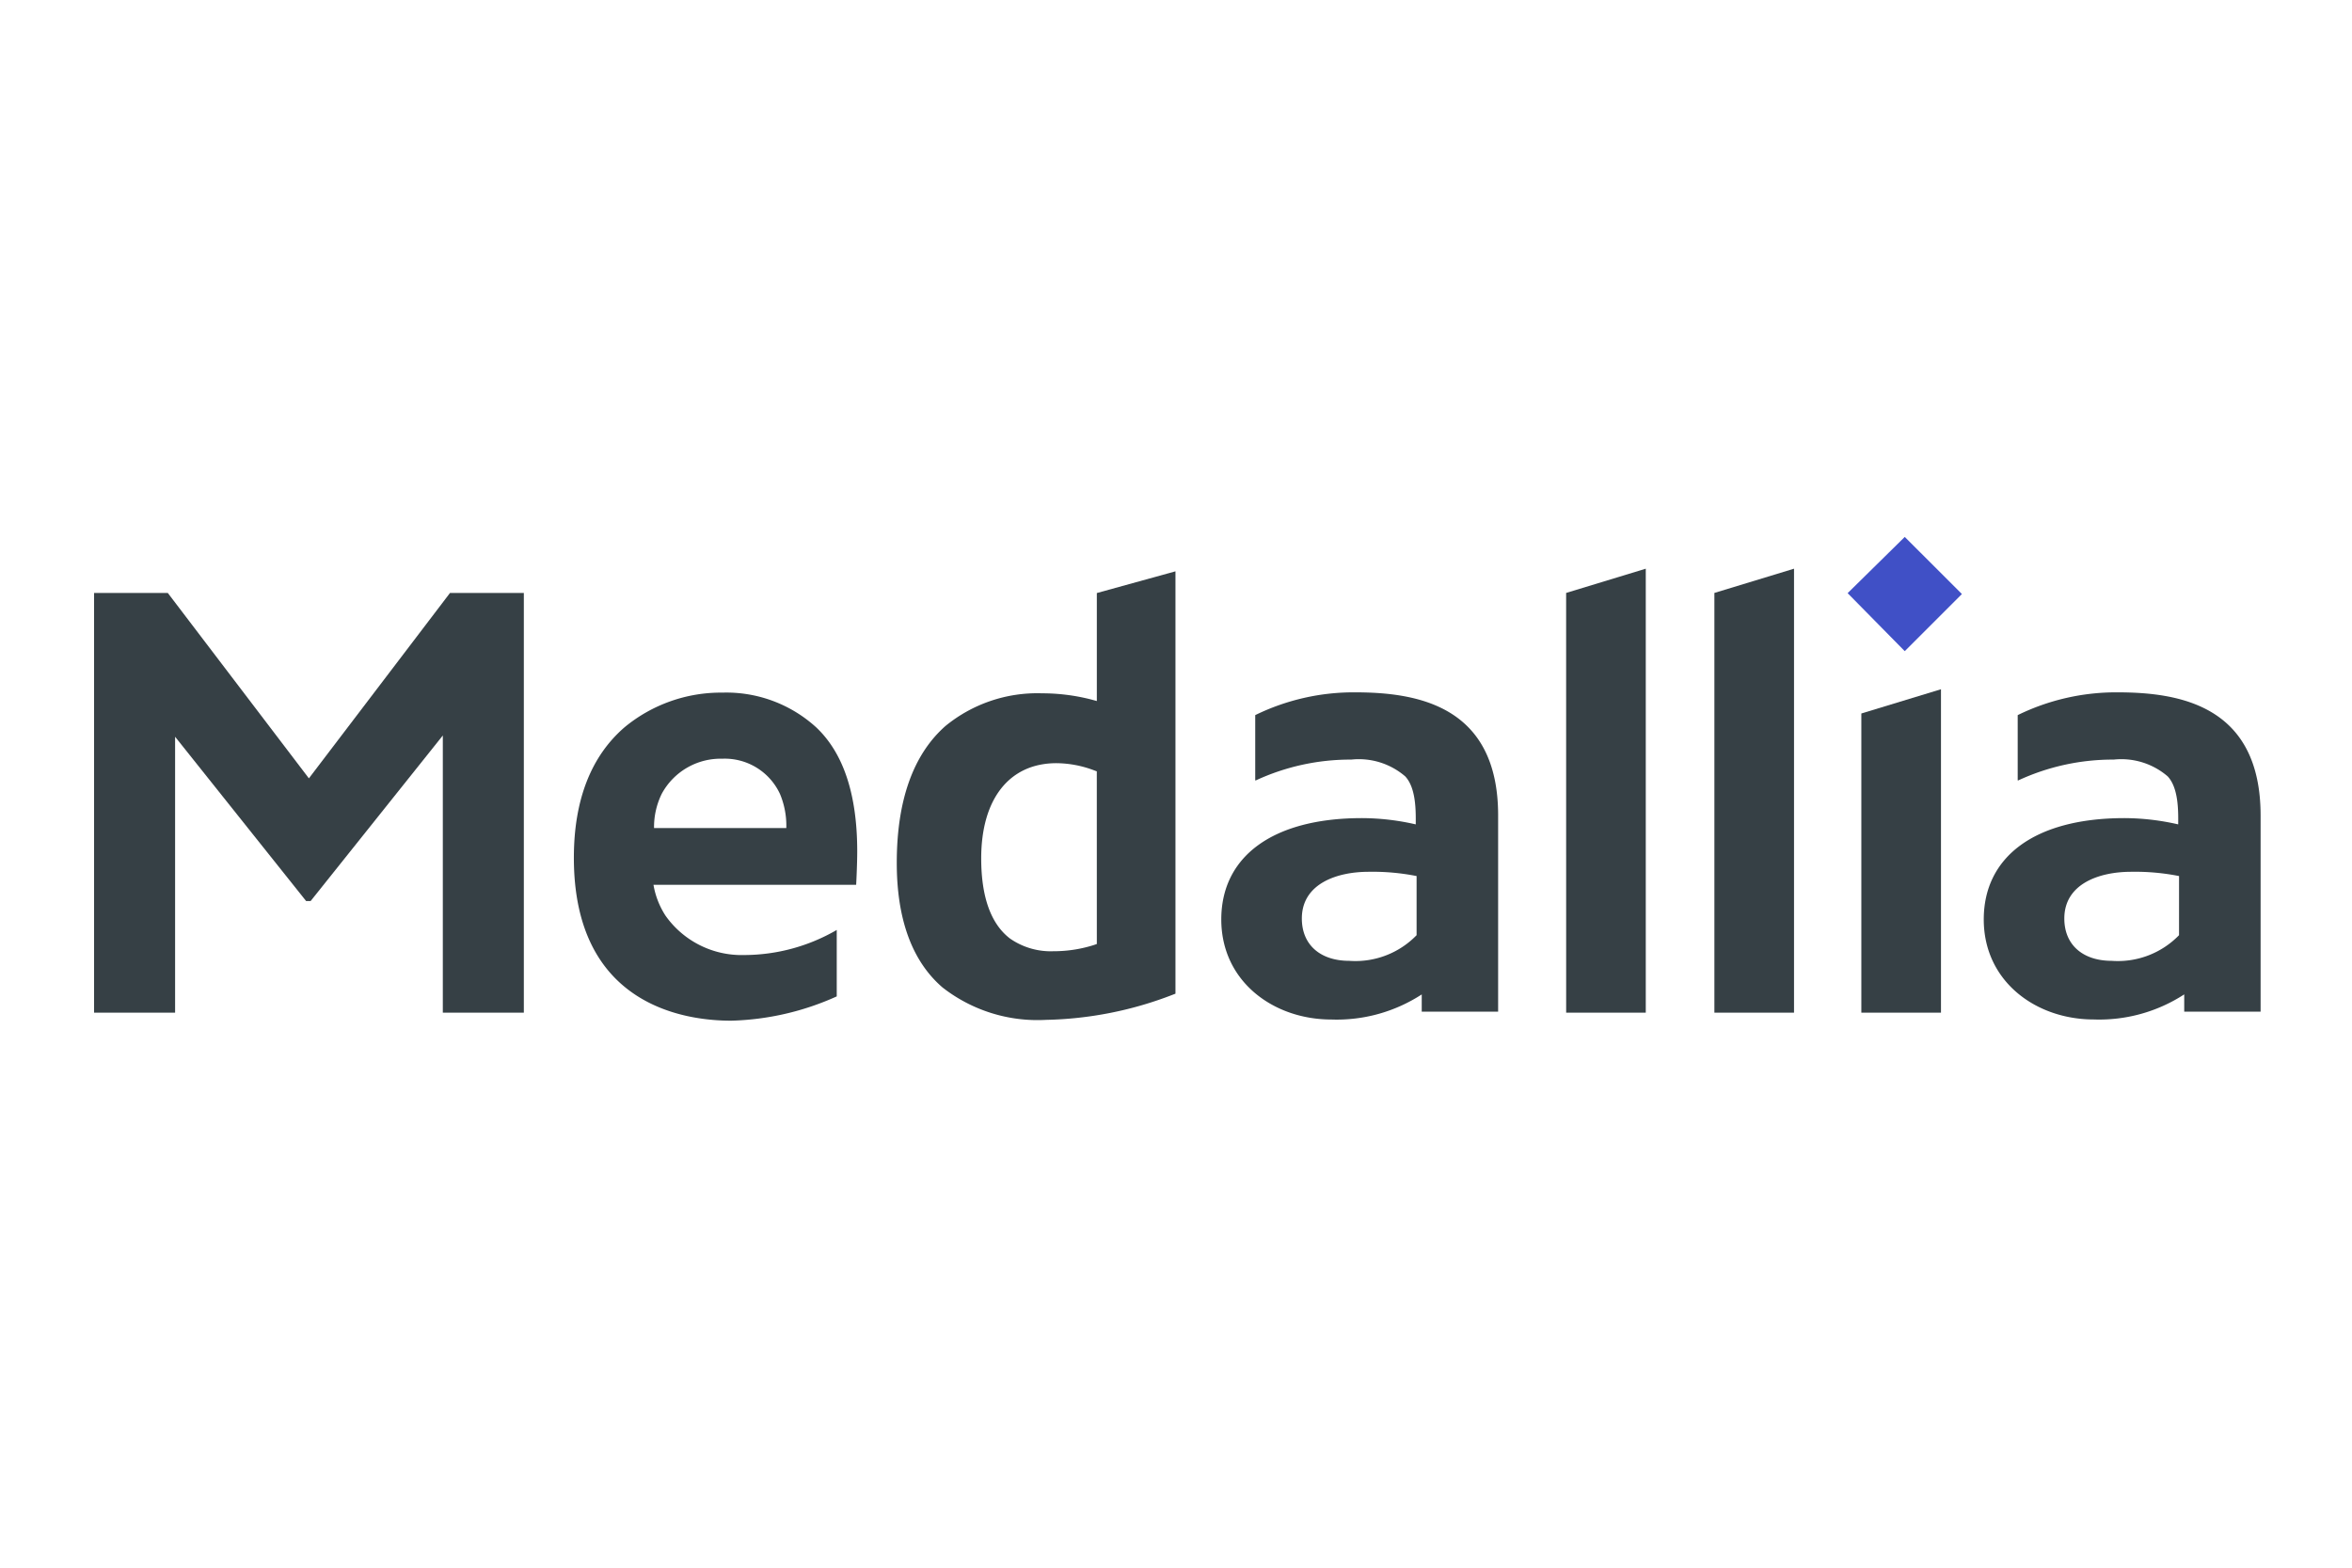
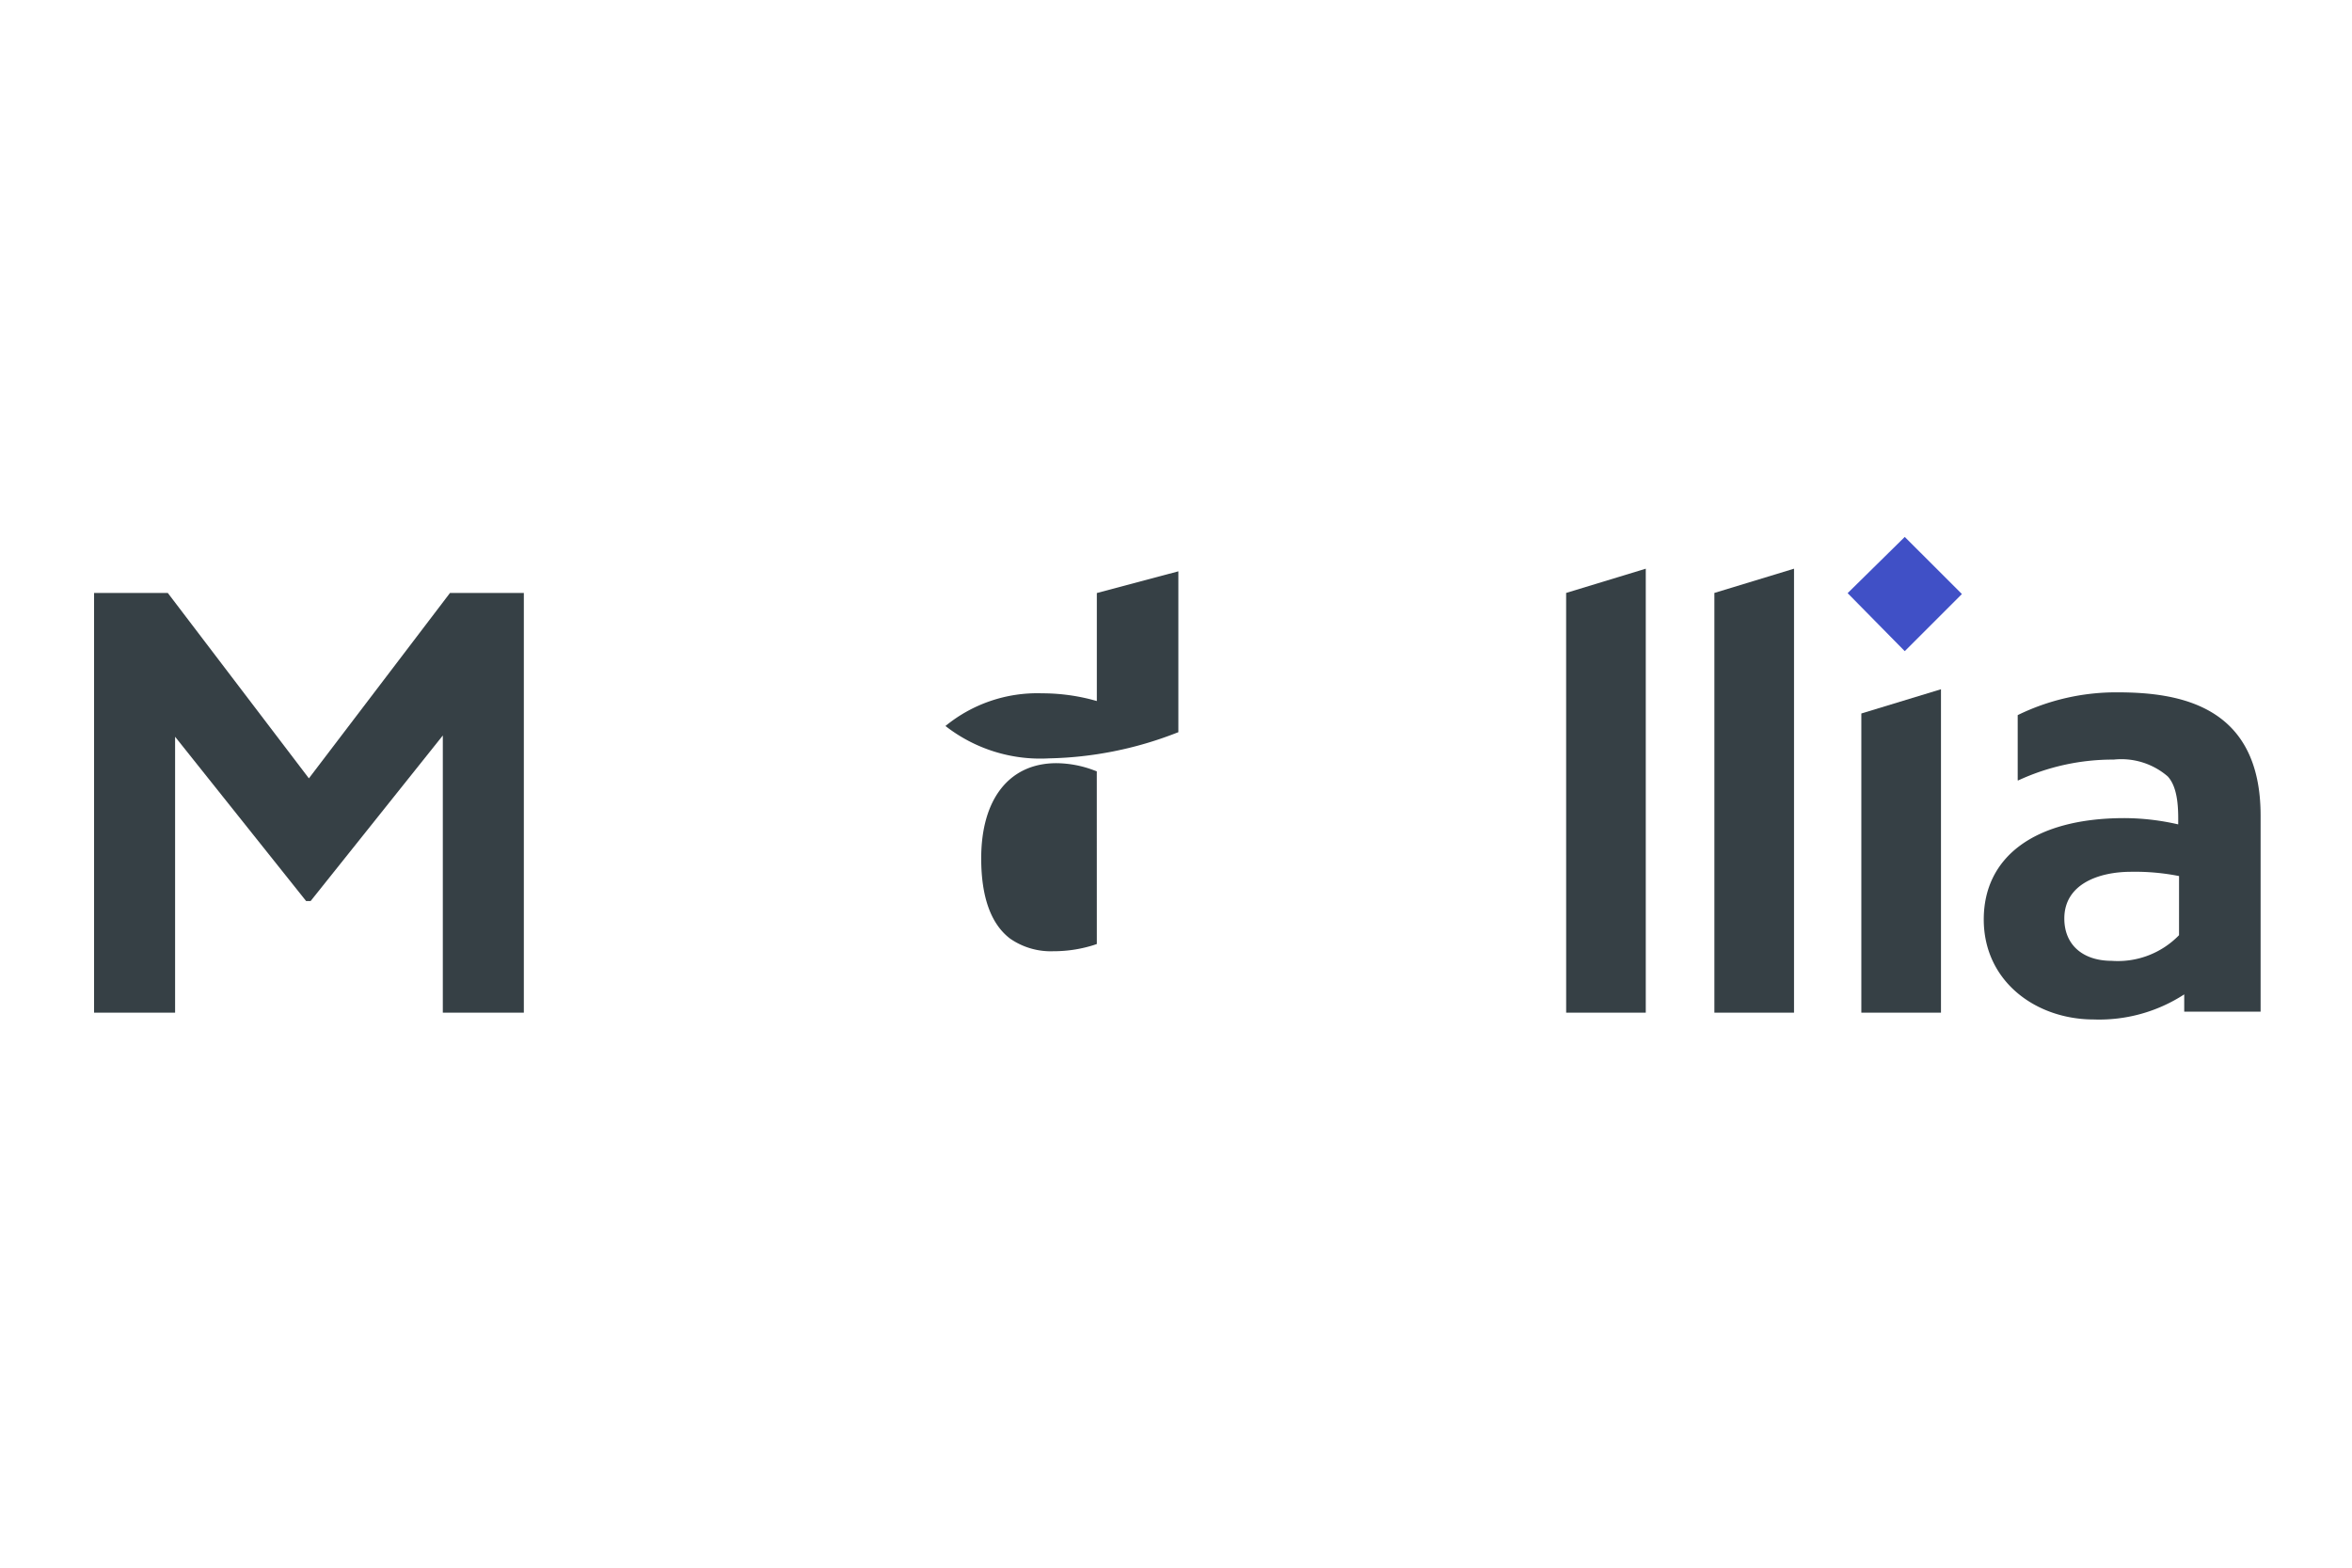
<svg xmlns="http://www.w3.org/2000/svg" width="150" height="100" viewBox="0 0 150 100">
  <defs>
    <clipPath id="clip-path">
      <rect id="Rectangle_1315" data-name="Rectangle 1315" width="150" height="100" transform="translate(1582 1612)" fill="#fff" stroke="#707070" stroke-width="1" />
    </clipPath>
  </defs>
  <g id="logo-medalia" transform="translate(-1582 -1612)" clip-path="url(#clip-path)">
    <g id="logo-medallia" transform="translate(1588 1646.082)">
      <path id="Path_683" data-name="Path 683" d="M22.7,4.046l-9,11.827-9-11.827H0V30.822H5.167V13.22L13.523,23.7h.287l8.431-10.561V30.822h5.167V4.046Z" transform="translate(0 -0.306)" fill="#364045" fill-rule="evenodd" />
      <path id="Path_684" data-name="Path 684" d="M112.186,30.69h5.079V2.368l-5.079,1.546Z" transform="translate(-8.85 -0.174)" fill="#364045" fill-rule="evenodd" />
      <path id="Path_685" data-name="Path 685" d="M101.923,30.69H107V2.368l-5.079,1.546Z" transform="translate(-8.04 -0.174)" fill="#364045" fill-rule="evenodd" />
-       <path id="Path_686" data-name="Path 686" d="M68.335,26.323l-.2.068a8.429,8.429,0,0,1-2.335.389h-.169a4.542,4.542,0,0,1-2.84-.811c-1.215-.933-1.83-2.653-1.83-5.11,0-3.8,1.8-6.071,4.8-6.071a6.9,6.9,0,0,1,2.379.449l.193.071Zm0-15.5-.369-.1a12.659,12.659,0,0,0-3.131-.392,9.243,9.243,0,0,0-6.154,2.085c-2.061,1.819-3.105,4.757-3.105,8.732,0,3.606.982,6.28,2.92,7.948a9.834,9.834,0,0,0,6.6,2.065,23.608,23.608,0,0,0,8.123-1.62l.131-.05V2.55L68.335,3.935Z" transform="translate(-4.384 -0.188)" fill="#364045" fill-rule="evenodd" />
+       <path id="Path_686" data-name="Path 686" d="M68.335,26.323l-.2.068a8.429,8.429,0,0,1-2.335.389h-.169a4.542,4.542,0,0,1-2.84-.811c-1.215-.933-1.83-2.653-1.83-5.11,0-3.8,1.8-6.071,4.8-6.071a6.9,6.9,0,0,1,2.379.449l.193.071Zm0-15.5-.369-.1a12.659,12.659,0,0,0-3.131-.392,9.243,9.243,0,0,0-6.154,2.085a9.834,9.834,0,0,0,6.6,2.065,23.608,23.608,0,0,0,8.123-1.62l.131-.05V2.55L68.335,3.935Z" transform="translate(-4.384 -0.188)" fill="#364045" fill-rule="evenodd" />
      <path id="Path_687" data-name="Path 687" d="M122.36,31.348h5.079V10.716l-5.079,1.546Z" transform="translate(-9.652 -0.832)" fill="#364045" fill-rule="evenodd" />
      <path id="Path_688" data-name="Path 688" d="M121.412,3.754l3.643,3.7L128.7,3.81,125.055.168Z" transform="translate(-9.578)" fill="#4050c6" fill-rule="evenodd" />
-       <path id="Path_689" data-name="Path 689" d="M90.5,26.421a5.436,5.436,0,0,1-4.291,1.636c-1.837,0-3.027-1.01-3.027-2.7,0-2.2,2.2-2.98,4.262-2.98a14.44,14.44,0,0,1,3.056.272ZM86.564,10.93a14.282,14.282,0,0,0-6.355,1.453v4.164h.038a14.331,14.331,0,0,1,6.085-1.327,4.535,4.535,0,0,1,3.441,1.069c.693.739.681,2.19.673,3.064a15.5,15.5,0,0,0-3.42-.4c-5.792,0-8.982,2.512-8.982,6.463S81.364,31.8,85.06,31.8a9.94,9.94,0,0,0,5.768-1.6v1.1H95.7V18.777C95.7,11.744,90.486,10.93,86.564,10.93Z" transform="translate(-6.156 -0.849)" fill="#364045" fill-rule="evenodd" />
      <g id="Group_765" data-name="Group 765" transform="translate(120.512 10.081)">
        <path id="Path_690" data-name="Path 690" d="M143.289,26.421A5.434,5.434,0,0,1,139,28.057c-1.837,0-3.027-1.01-3.027-2.7,0-2.2,2.2-2.98,4.262-2.98a14.438,14.438,0,0,1,3.055.272ZM139.353,10.93A14.281,14.281,0,0,0,133,12.383v4.164h.037a14.336,14.336,0,0,1,6.086-1.327,4.537,4.537,0,0,1,3.441,1.069c.692.739.68,2.19.672,3.064a15.5,15.5,0,0,0-3.419-.4c-5.792,0-8.982,2.512-8.982,6.463s3.32,6.381,7.017,6.381a9.942,9.942,0,0,0,5.768-1.6v1.1h4.871V18.777C148.488,11.744,143.275,10.93,139.353,10.93Z" transform="translate(-130.832 -10.93)" fill="#364045" fill-rule="evenodd" />
      </g>
-       <path id="Path_691" data-name="Path 691" d="M38.332,19.587a4.821,4.821,0,0,1,.491-2.183,4.267,4.267,0,0,1,3.861-2.238,3.88,3.88,0,0,1,3.683,2.256,5.237,5.237,0,0,1,.4,2.165ZM51.29,21.08c0-3.641-.883-6.285-2.626-7.923a8.5,8.5,0,0,0-5.972-2.207,9.64,9.64,0,0,0-6.246,2.215c-2.141,1.853-3.227,4.651-3.227,8.318,0,9.382,7.011,10.394,10.026,10.394a17.4,17.4,0,0,0,6.739-1.55V26.089a11.8,11.8,0,0,1-5.91,1.6,5.938,5.938,0,0,1-5.015-2.518,5.223,5.223,0,0,1-.763-1.961H51.222S51.29,21.954,51.29,21.08Z" transform="translate(-2.62 -0.851)" fill="#364045" fill-rule="evenodd" />
    </g>
  </g>
</svg>